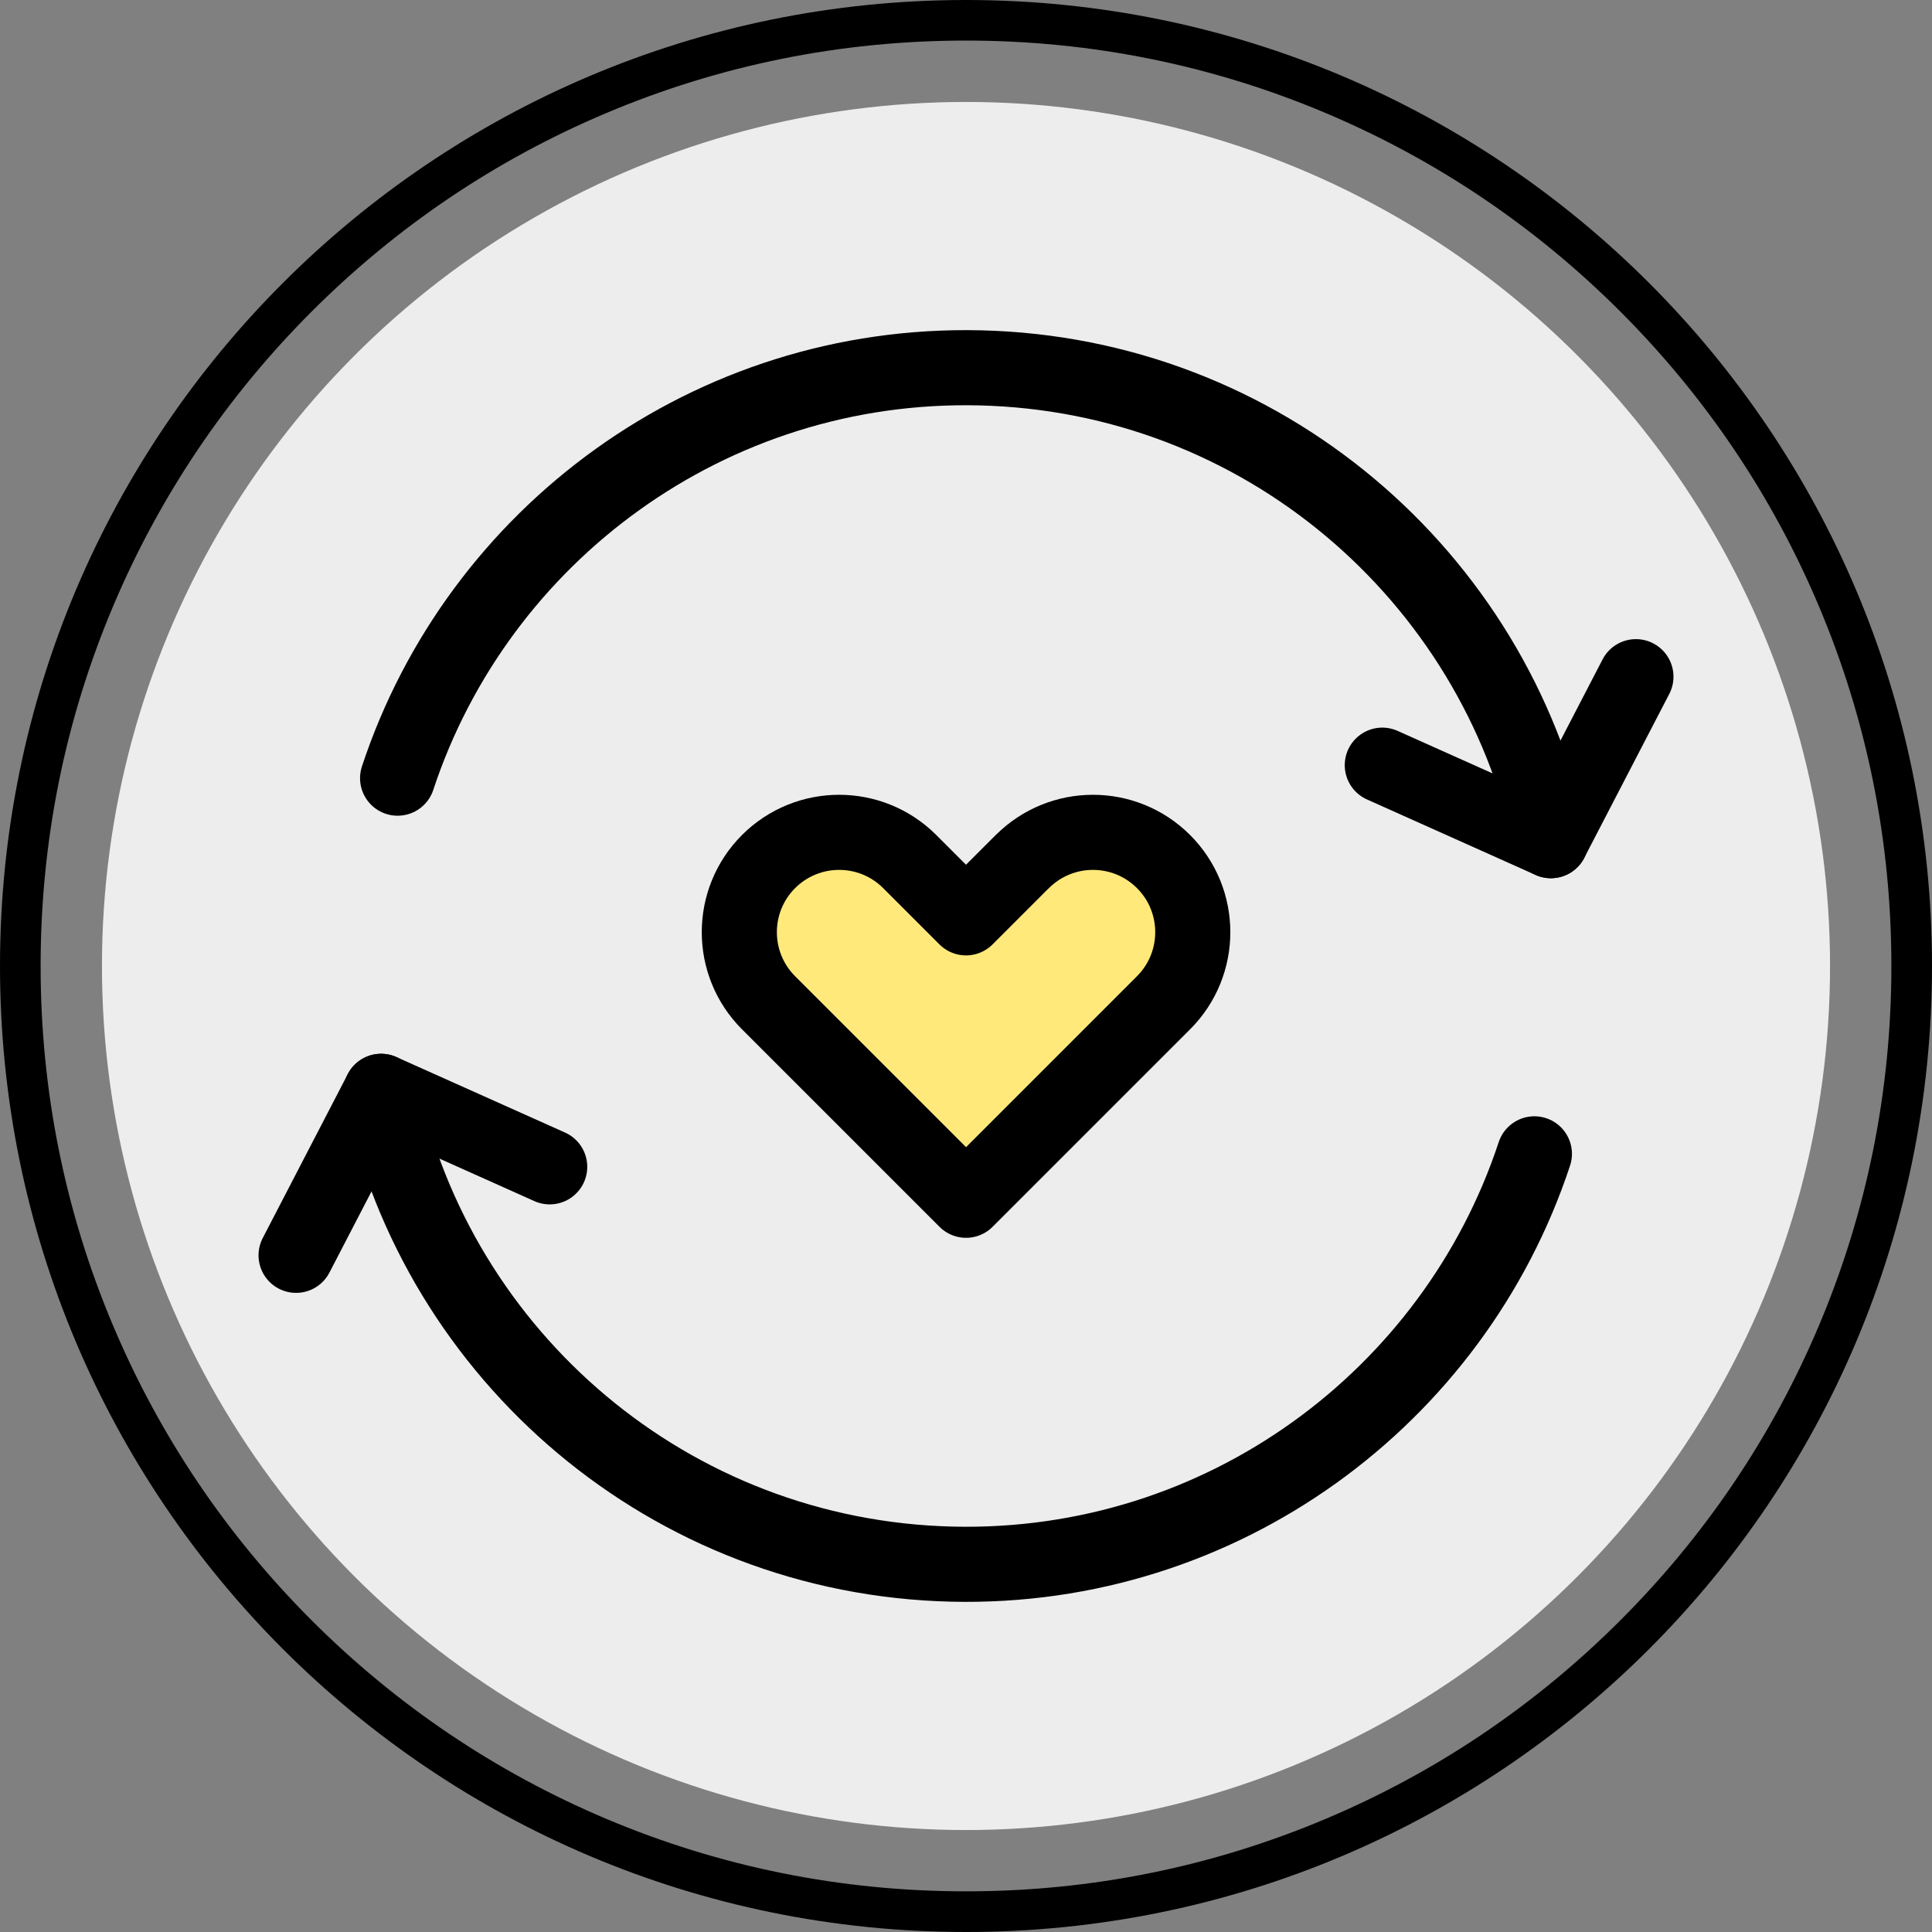
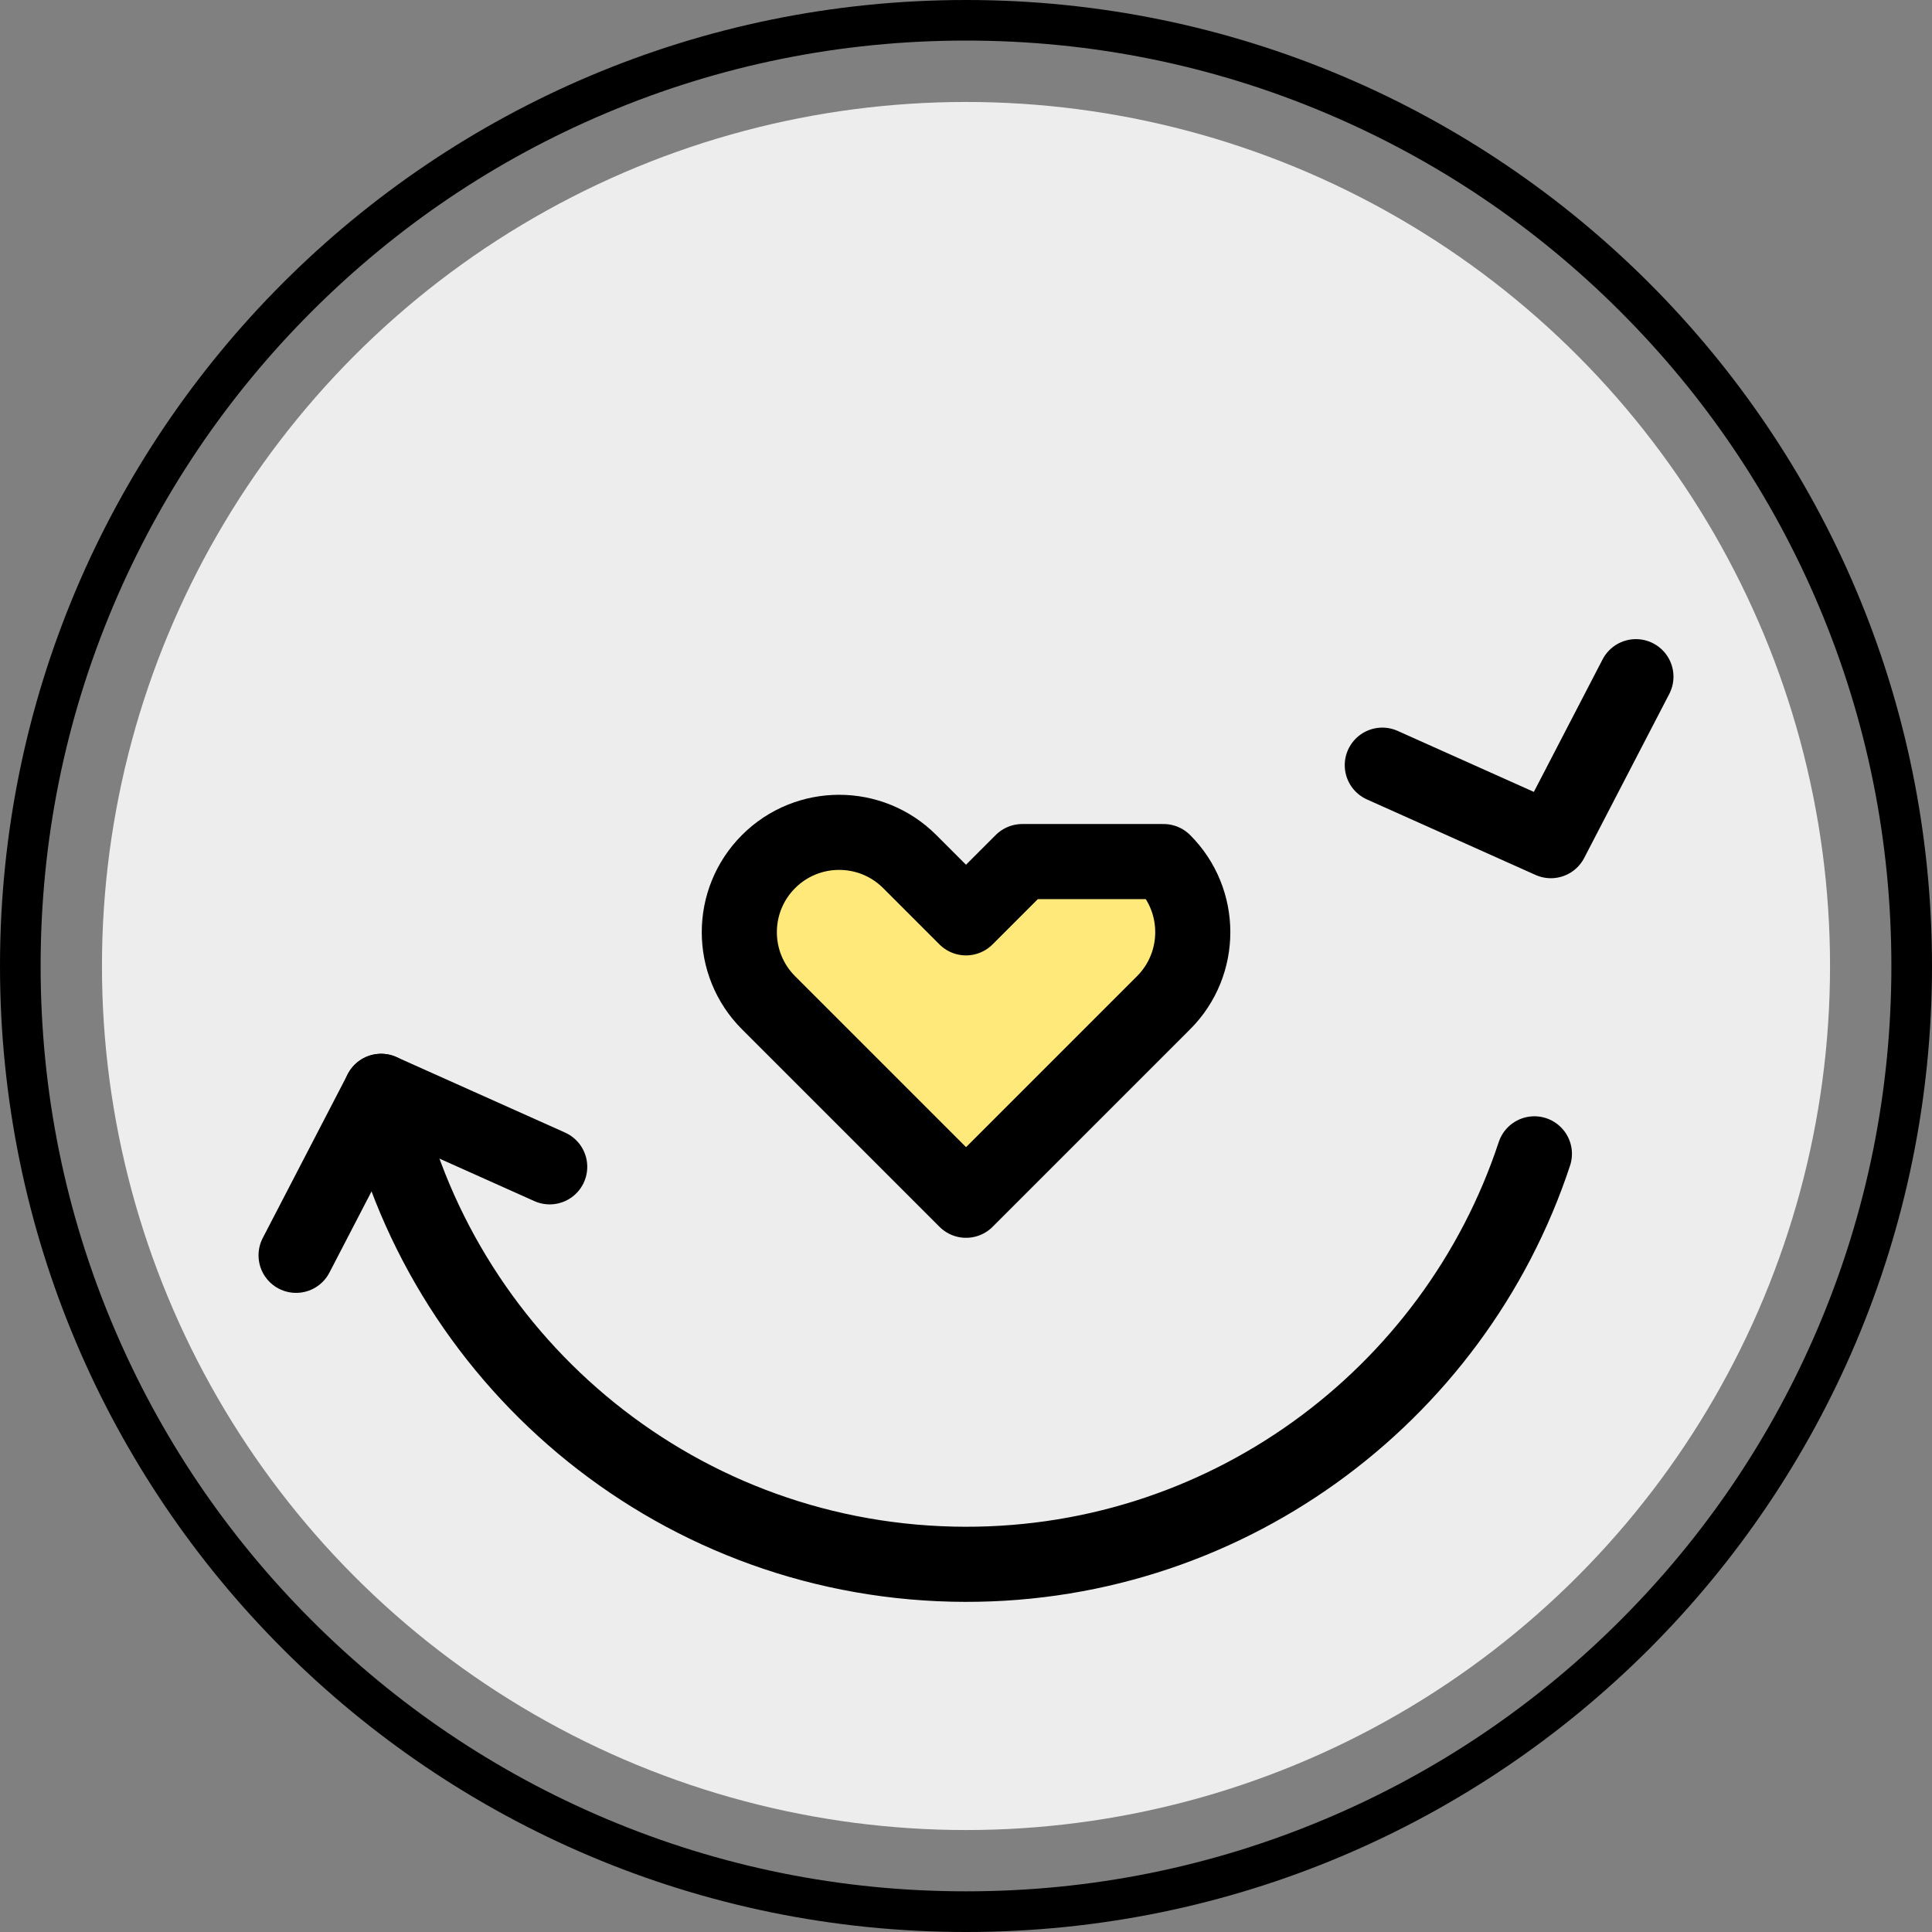
<svg xmlns="http://www.w3.org/2000/svg" id="_レイヤー_1" data-name="レイヤー 1" viewBox="0 0 400 400">
  <rect x="0" y="0" width="400" height="400" fill="#808080" stroke="none" />
  <defs>
    <style>
      .cls-1 {
        fill: none;
      }

      .cls-1, .cls-2 {
        stroke: #000;
        stroke-linecap: round;
        stroke-linejoin: round;
        stroke-width: 15.55px;
      }

      .cls-3 {
        fill: #ededed;
      }

      .cls-2 {
        fill: #ffe97b;
      }
    </style>
  </defs>
  <g>
    <circle class="cls-3" cx="200" cy="200" r="178.89" />
    <path d="M200,8.4c25.87,0,50.96,5.06,74.58,15.05,22.81,9.65,43.31,23.47,60.9,41.06,17.6,17.6,31.42,38.09,41.06,60.9,9.99,23.62,15.05,48.71,15.05,74.58s-5.06,50.96-15.05,74.58c-9.65,22.81-23.47,43.31-41.06,60.9-17.6,17.6-38.09,31.42-60.9,41.06-23.62,9.99-48.71,15.05-74.58,15.05s-50.96-5.06-74.58-15.05c-22.81-9.65-43.31-23.47-60.9-41.06-17.6-17.6-31.42-38.09-41.06-60.9-9.99-23.62-15.05-48.71-15.05-74.58s5.06-50.96,15.05-74.58c9.65-22.81,23.47-43.31,41.06-60.9,17.6-17.6,38.09-31.42,60.9-41.06,23.62-9.99,48.71-15.05,74.58-15.05M200,0C89.54,0,0,89.54,0,200s89.54,200,200,200,200-89.54,200-200S310.46,0,200,0h0Z" />
  </g>
  <g>
-     <path class="cls-2" d="M211.65,178.38l-11.65,11.65-11.65-11.65c-8.07-8.07-21.16-8.07-29.23,0h0c-8.07,8.07-8.07,21.16,0,29.23l40.89,40.89,40.89-40.89c8.07-8.07,8.07-21.16,0-29.23h0c-8.07-8.07-21.16-8.07-29.23,0Z" />
+     <path class="cls-2" d="M211.65,178.38l-11.65,11.65-11.65-11.65c-8.07-8.07-21.16-8.07-29.23,0h0c-8.07,8.07-8.07,21.16,0,29.23l40.89,40.89,40.89-40.89c8.07-8.07,8.07-21.16,0-29.23h0Z" />
    <g>
      <g>
        <polyline class="cls-1" points="338.7 140.1 321.09 174.05 286.19 158.42" />
-         <path class="cls-1" d="M82.32,161.11c16.64-50.4,64.69-86.24,120.5-84.95,58.5,1.35,106.58,43.05,118.28,97.89" />
      </g>
      <g>
        <polyline class="cls-1" points="61.3 259.9 78.91 225.95 113.81 241.58" />
        <path class="cls-1" d="M317.68,238.89c-16.64,50.4-64.69,86.24-120.5,84.95-58.5-1.35-106.58-43.05-118.28-97.89" />
      </g>
    </g>
  </g>
</svg>